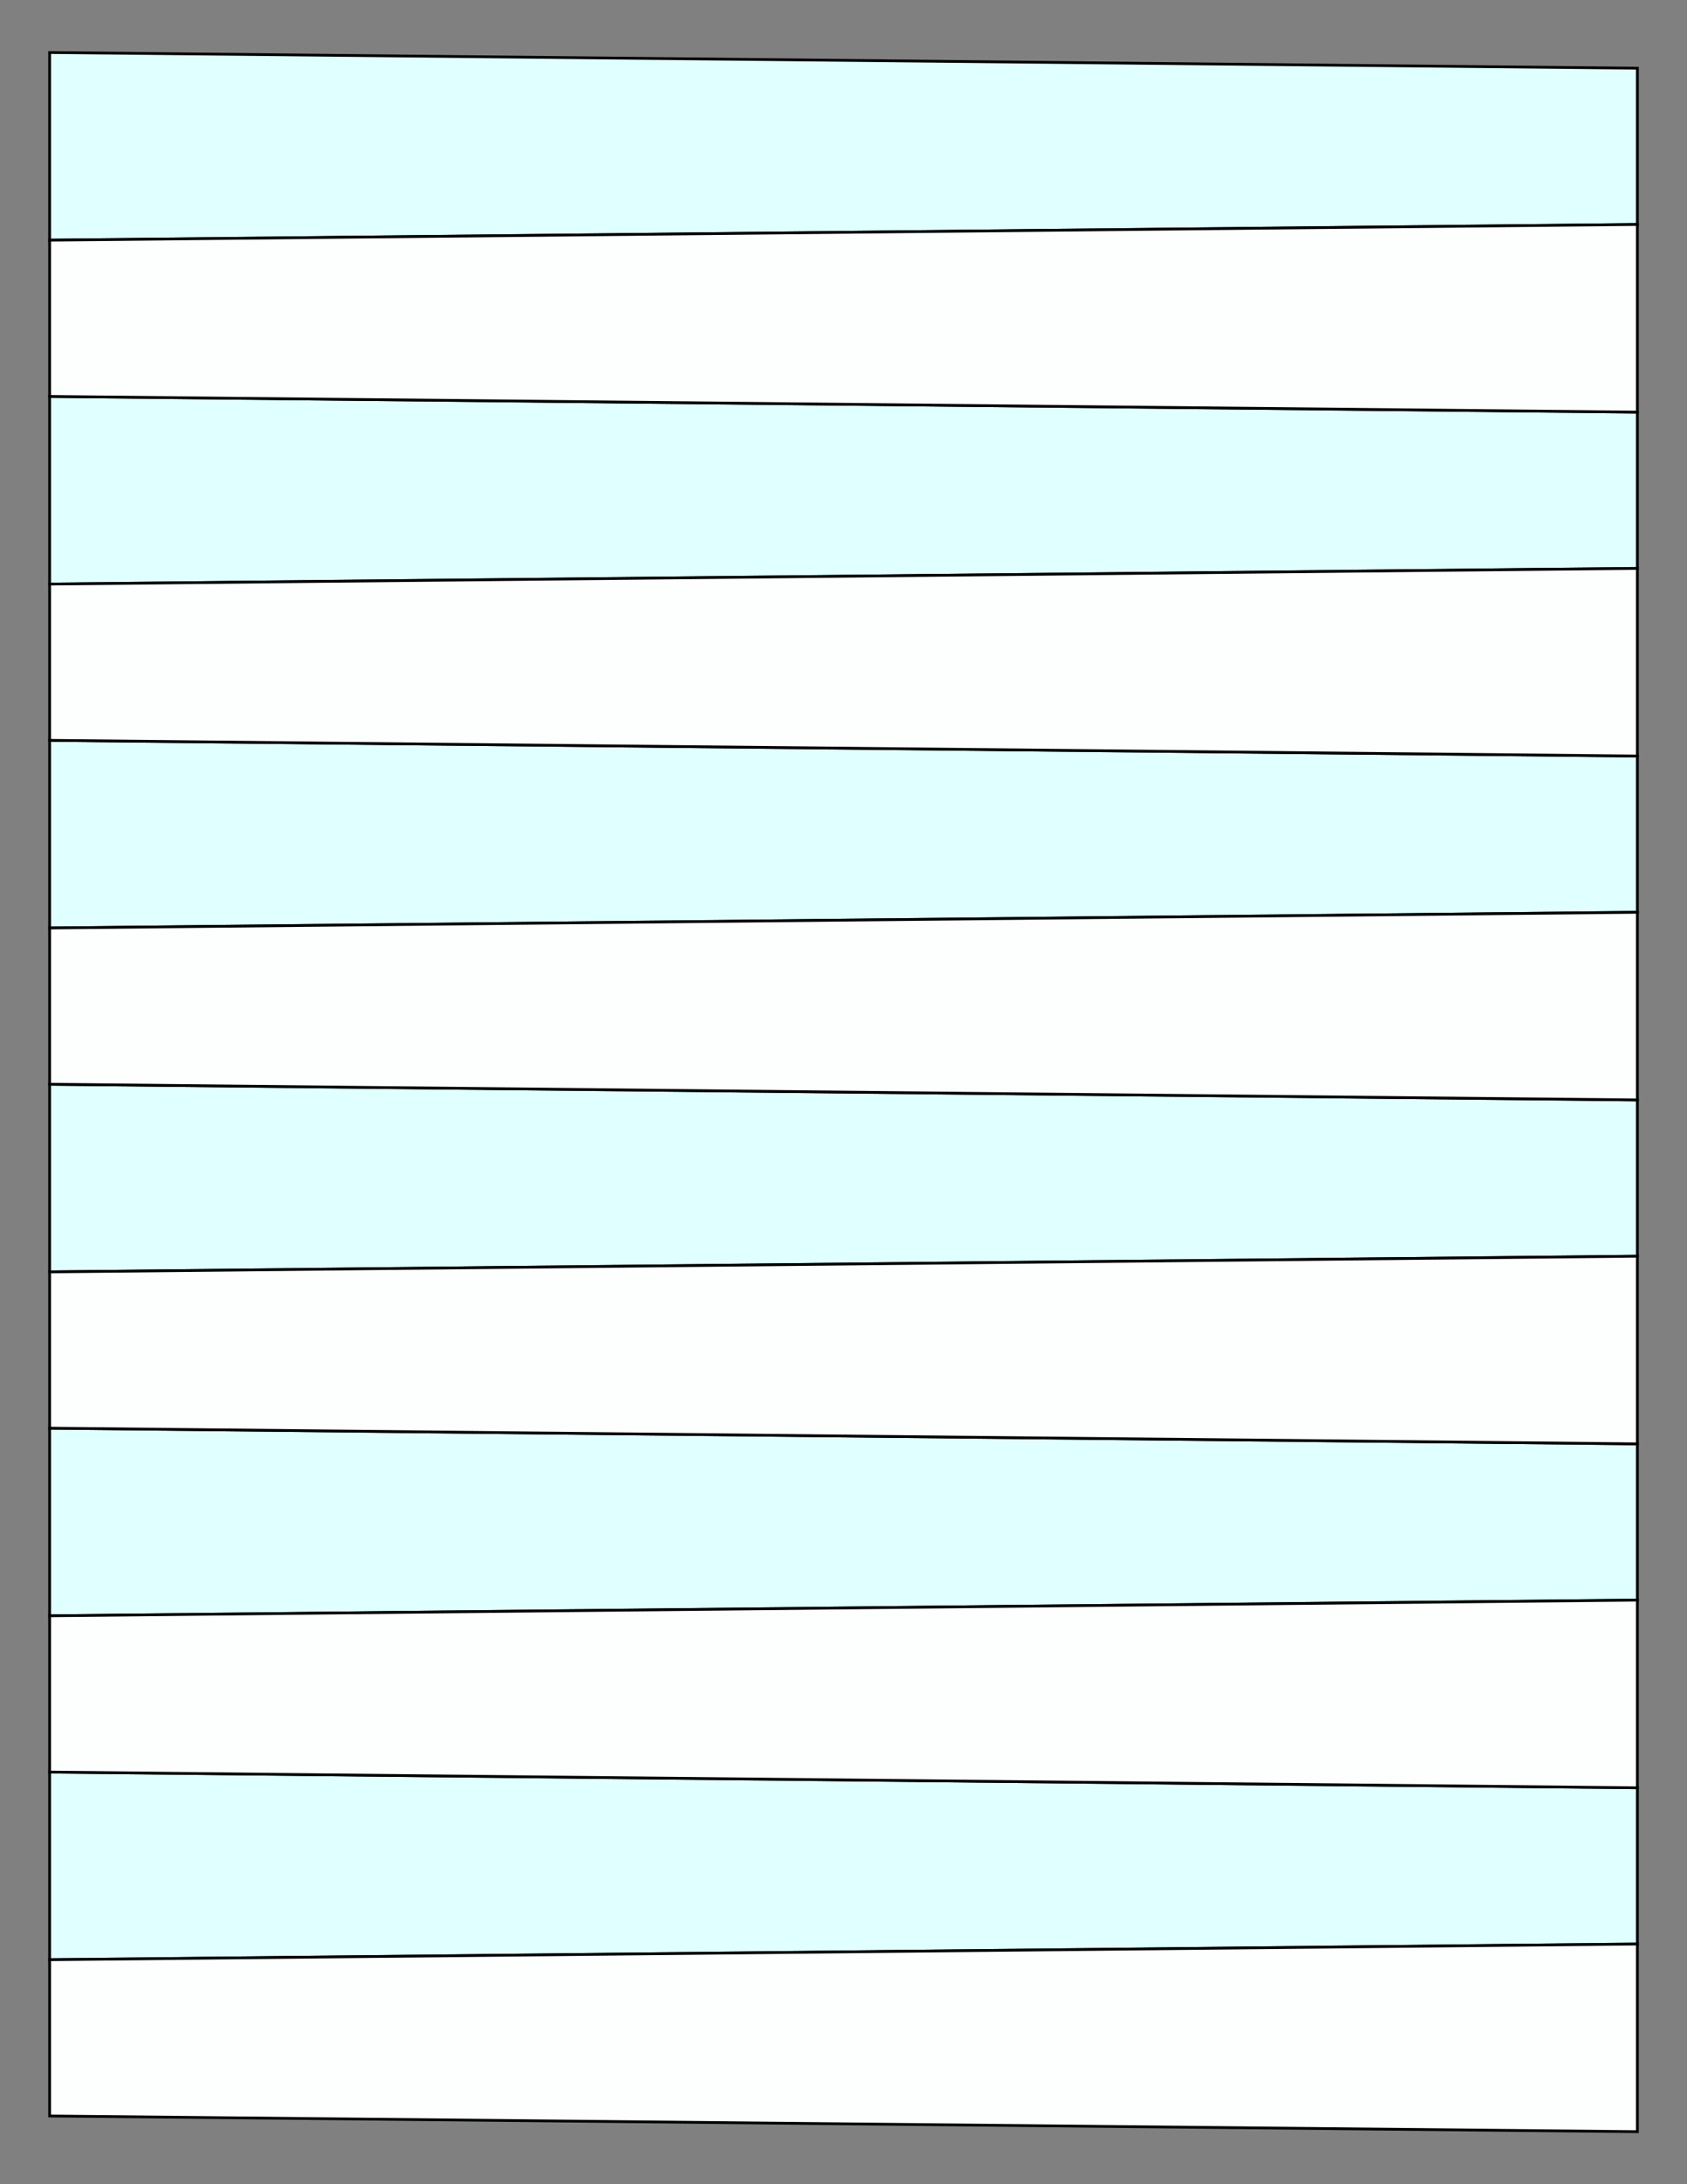
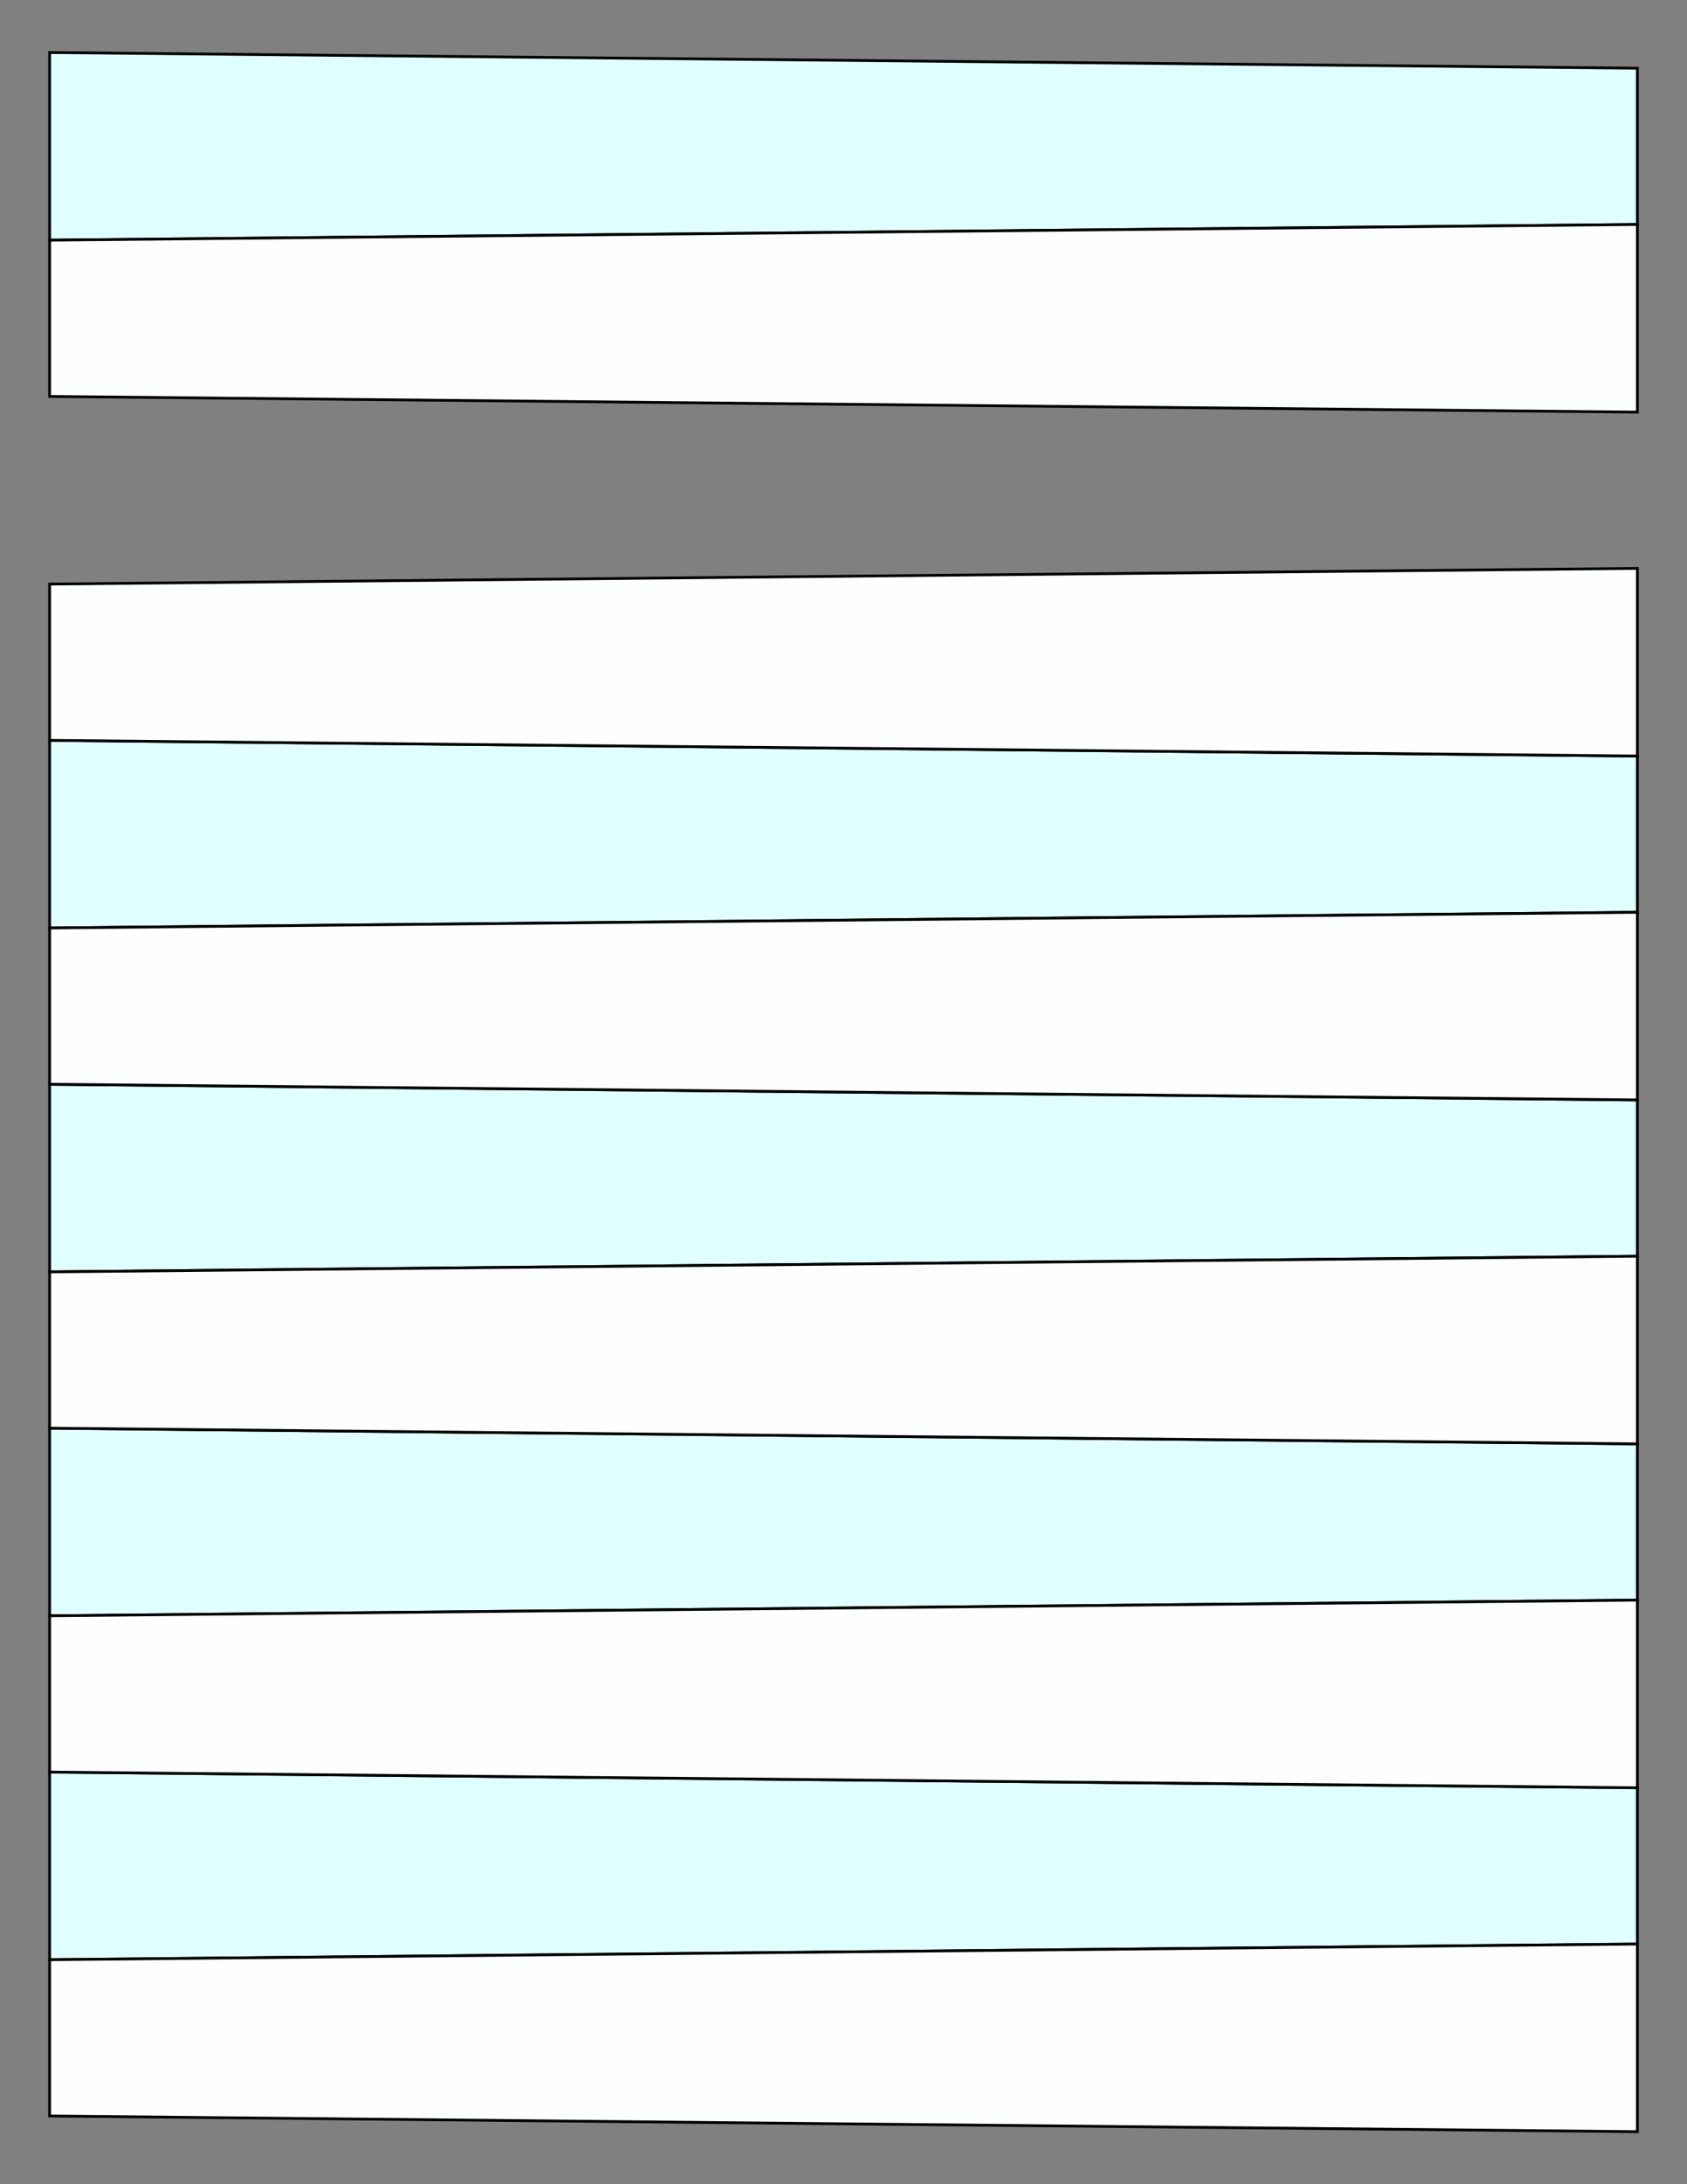
<svg xmlns="http://www.w3.org/2000/svg" version="1.1" x="0" y="0" width="8.5in" height="11in" viewBox="0 0 612 792">
  <rect x="0" y="0" width="612" height="792" fill="#808080" stroke="none" />
  <g>
    <path stroke="#000000" fill="#e0ffff" transform="translate(0, -342.936)" d="M 594,367.668 L 594,424.332 18,430.02 18,361.98 594,367.668 Z" />
-     <path stroke="#000000" fill="#e0ffff" transform="translate(0, -218.232)" d="M 594,367.668 L 594,424.332 18,430.02 18,361.98 594,367.668 Z" />
    <path stroke="#000000" fill="#e0ffff" transform="translate(0, -93.528)" d="M 594,367.668 L 594,424.332 18,430.02 18,361.98 594,367.668 Z" />
-     <path stroke="#000000" fill="#e0ffff" transform="translate(0, 31.176)" d="M 594,367.668 L 594,424.332 18,430.02 18,361.98 594,367.668 Z" />
+     <path stroke="#000000" fill="#e0ffff" transform="translate(0, 31.176)" d="M 594,367.668 L 594,424.332 18,430.02 18,361.98 594,367.668 " />
    <path stroke="#000000" fill="#e0ffff" transform="translate(0, 155.88)" d="M 594,367.668 L 594,424.332 18,430.02 18,361.98 594,367.668 Z" />
    <path stroke="#000000" fill="#e0ffff" transform="translate(0, 280.584)" d="M 594,367.668 L 594,424.332 18,430.02 18,361.98 594,367.668 Z" />
    <path stroke="#000000" fill="#fdfffe" transform="matrix(-1 0 0 1 612 -280.584)" d="M 594,367.668 L 594,424.332 18,430.02 18,361.98 594,367.668 Z" />
    <path stroke="#000000" fill="#fdfffe" transform="matrix(-1 0 0 1 612 -155.88)" d="M 594,367.668 L 594,424.332 18,430.02 18,361.98 594,367.668 Z" />
    <path stroke="#000000" fill="#fdfffe" transform="matrix(-1 0 0 1 612 -31.176)" d="M 594,367.668 L 594,424.332 18,430.02 18,361.98 594,367.668 Z" />
    <path stroke="#000000" fill="#fdfffe" transform="matrix(-1 0 0 1 612 93.528)" d="M 594,367.668 L 594,424.332 18,430.02 18,361.98 594,367.668 Z" />
    <path stroke="#000000" fill="#fdfffe" transform="matrix(-1 0 0 1 612 218.232)" d="M 594,367.668 L 594,424.332 18,430.02 18,361.98 594,367.668 Z" />
    <path stroke="#000000" fill="#fdfffe" transform="matrix(-1 0 0 1 612 342.936)" d="M 594,367.668 L 594,424.332 18,430.02 18,361.98 594,367.668 Z" />
  </g>
</svg>